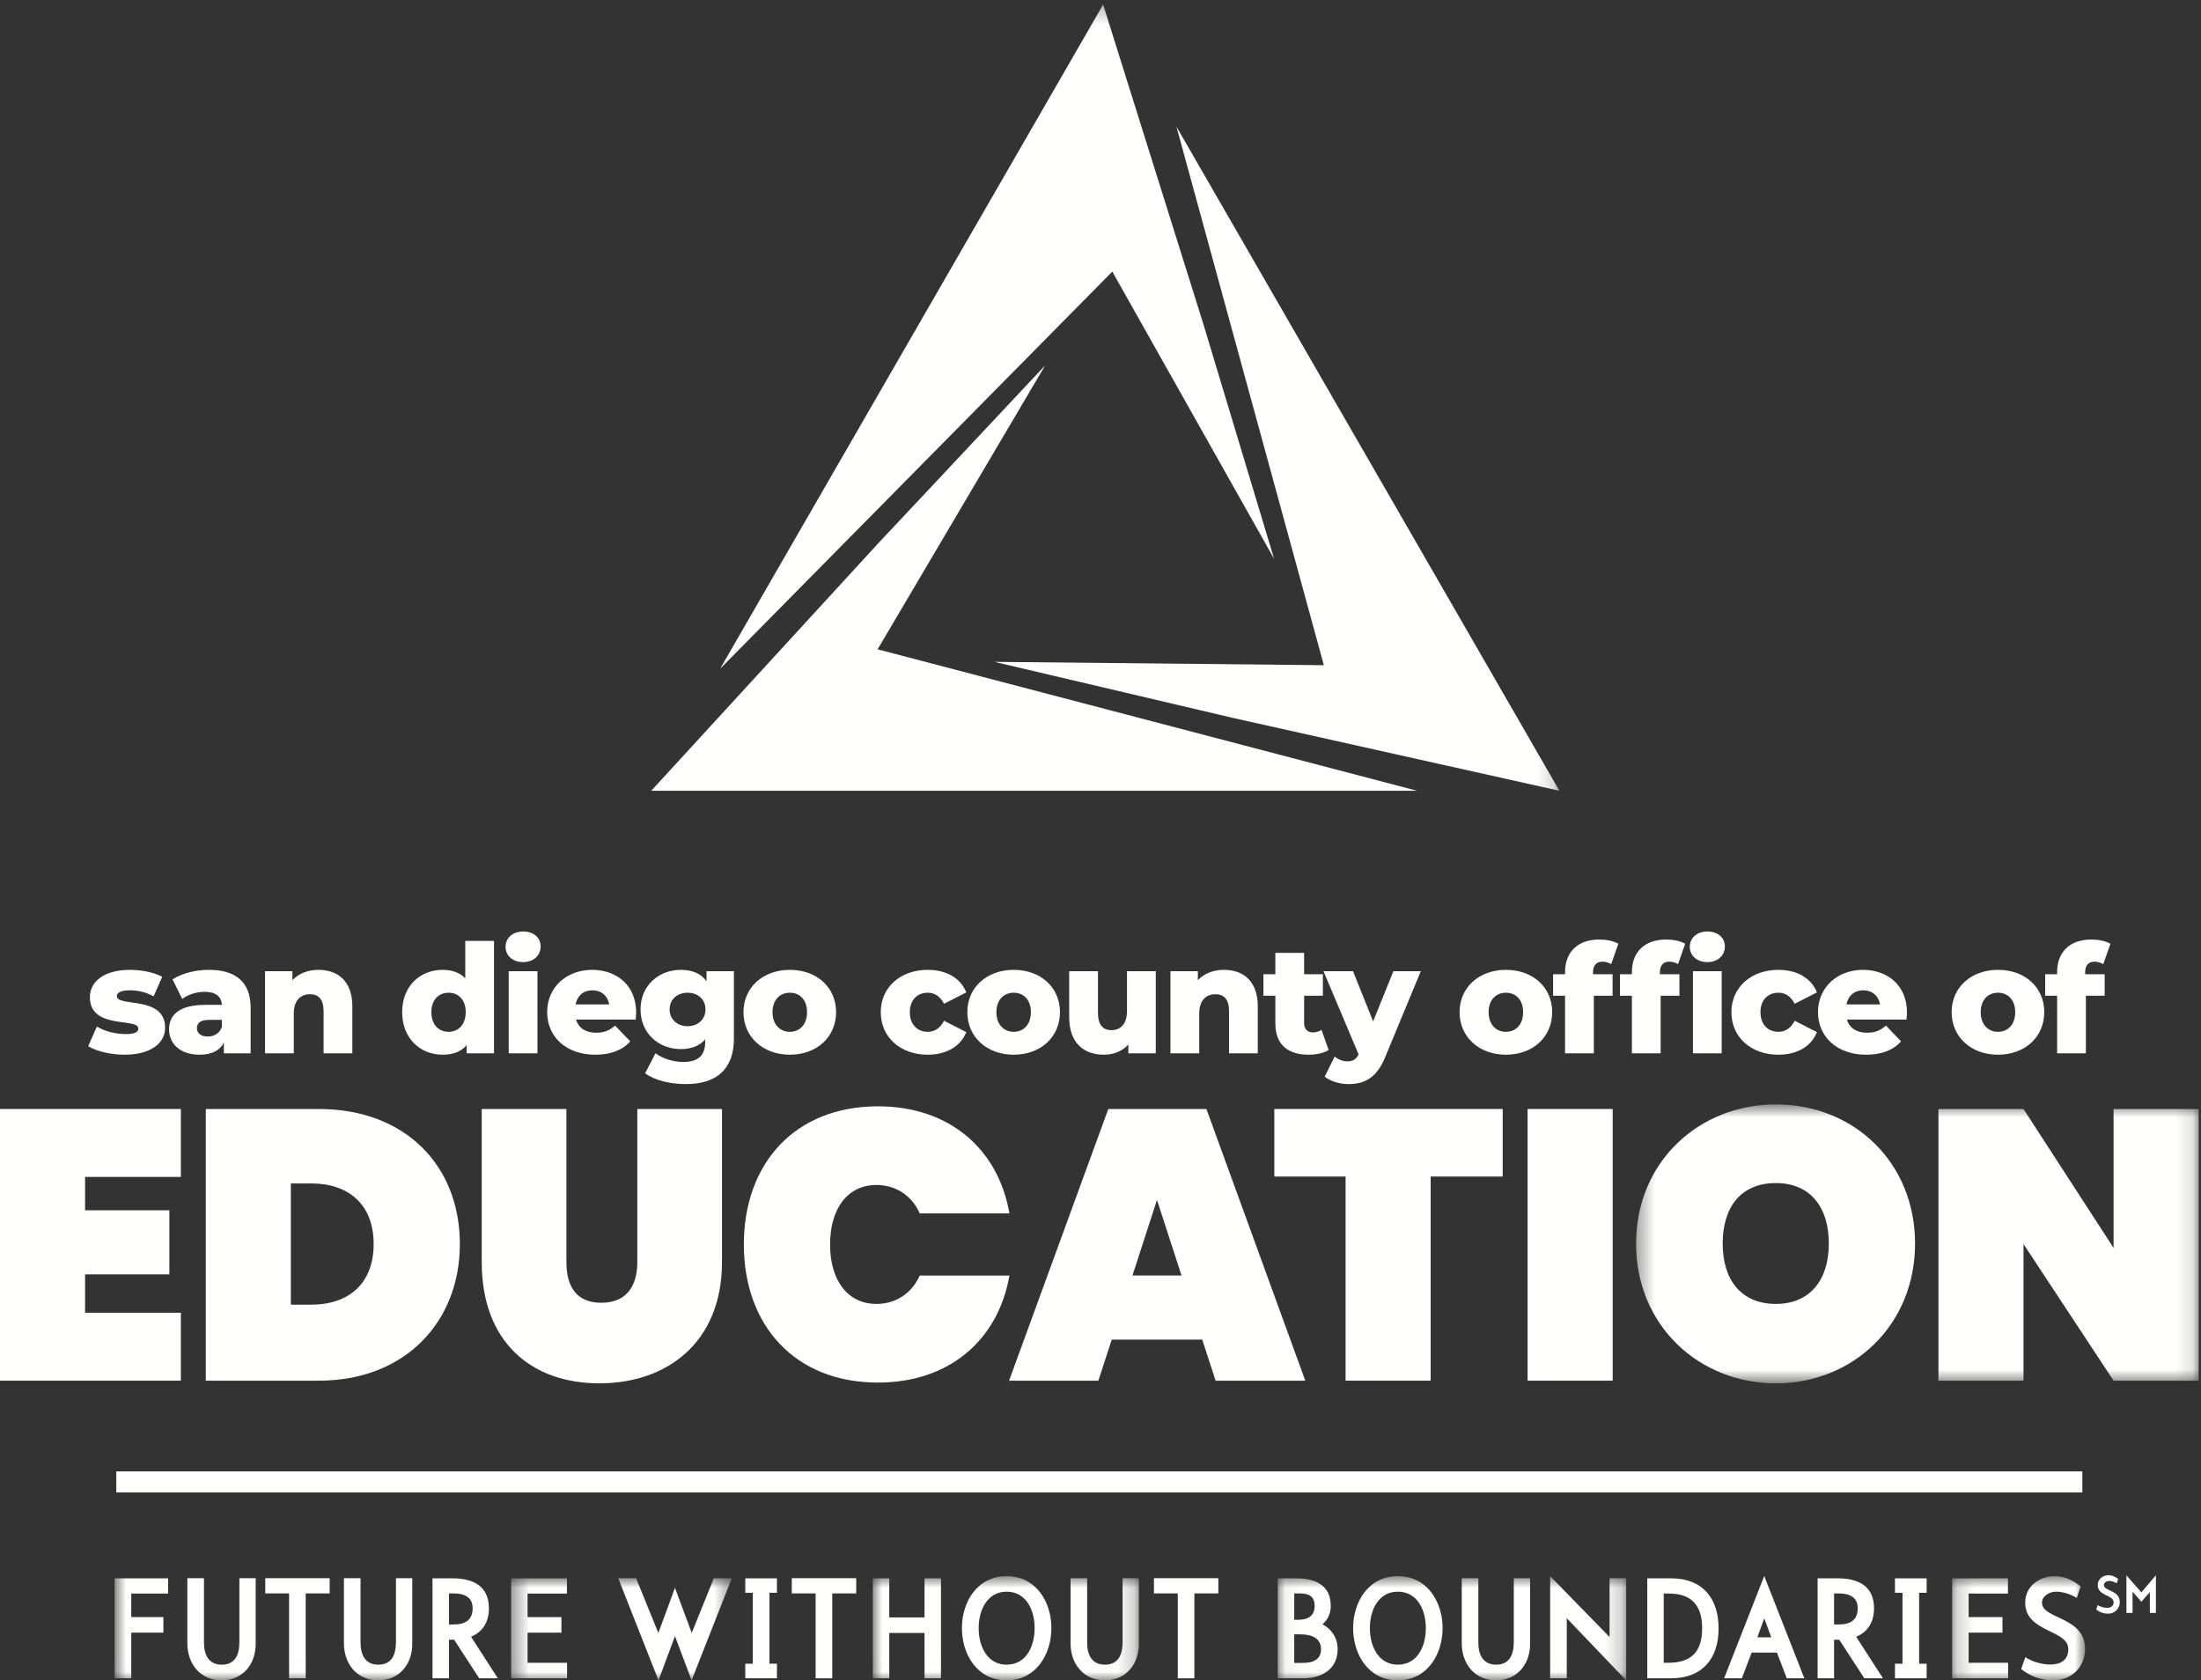
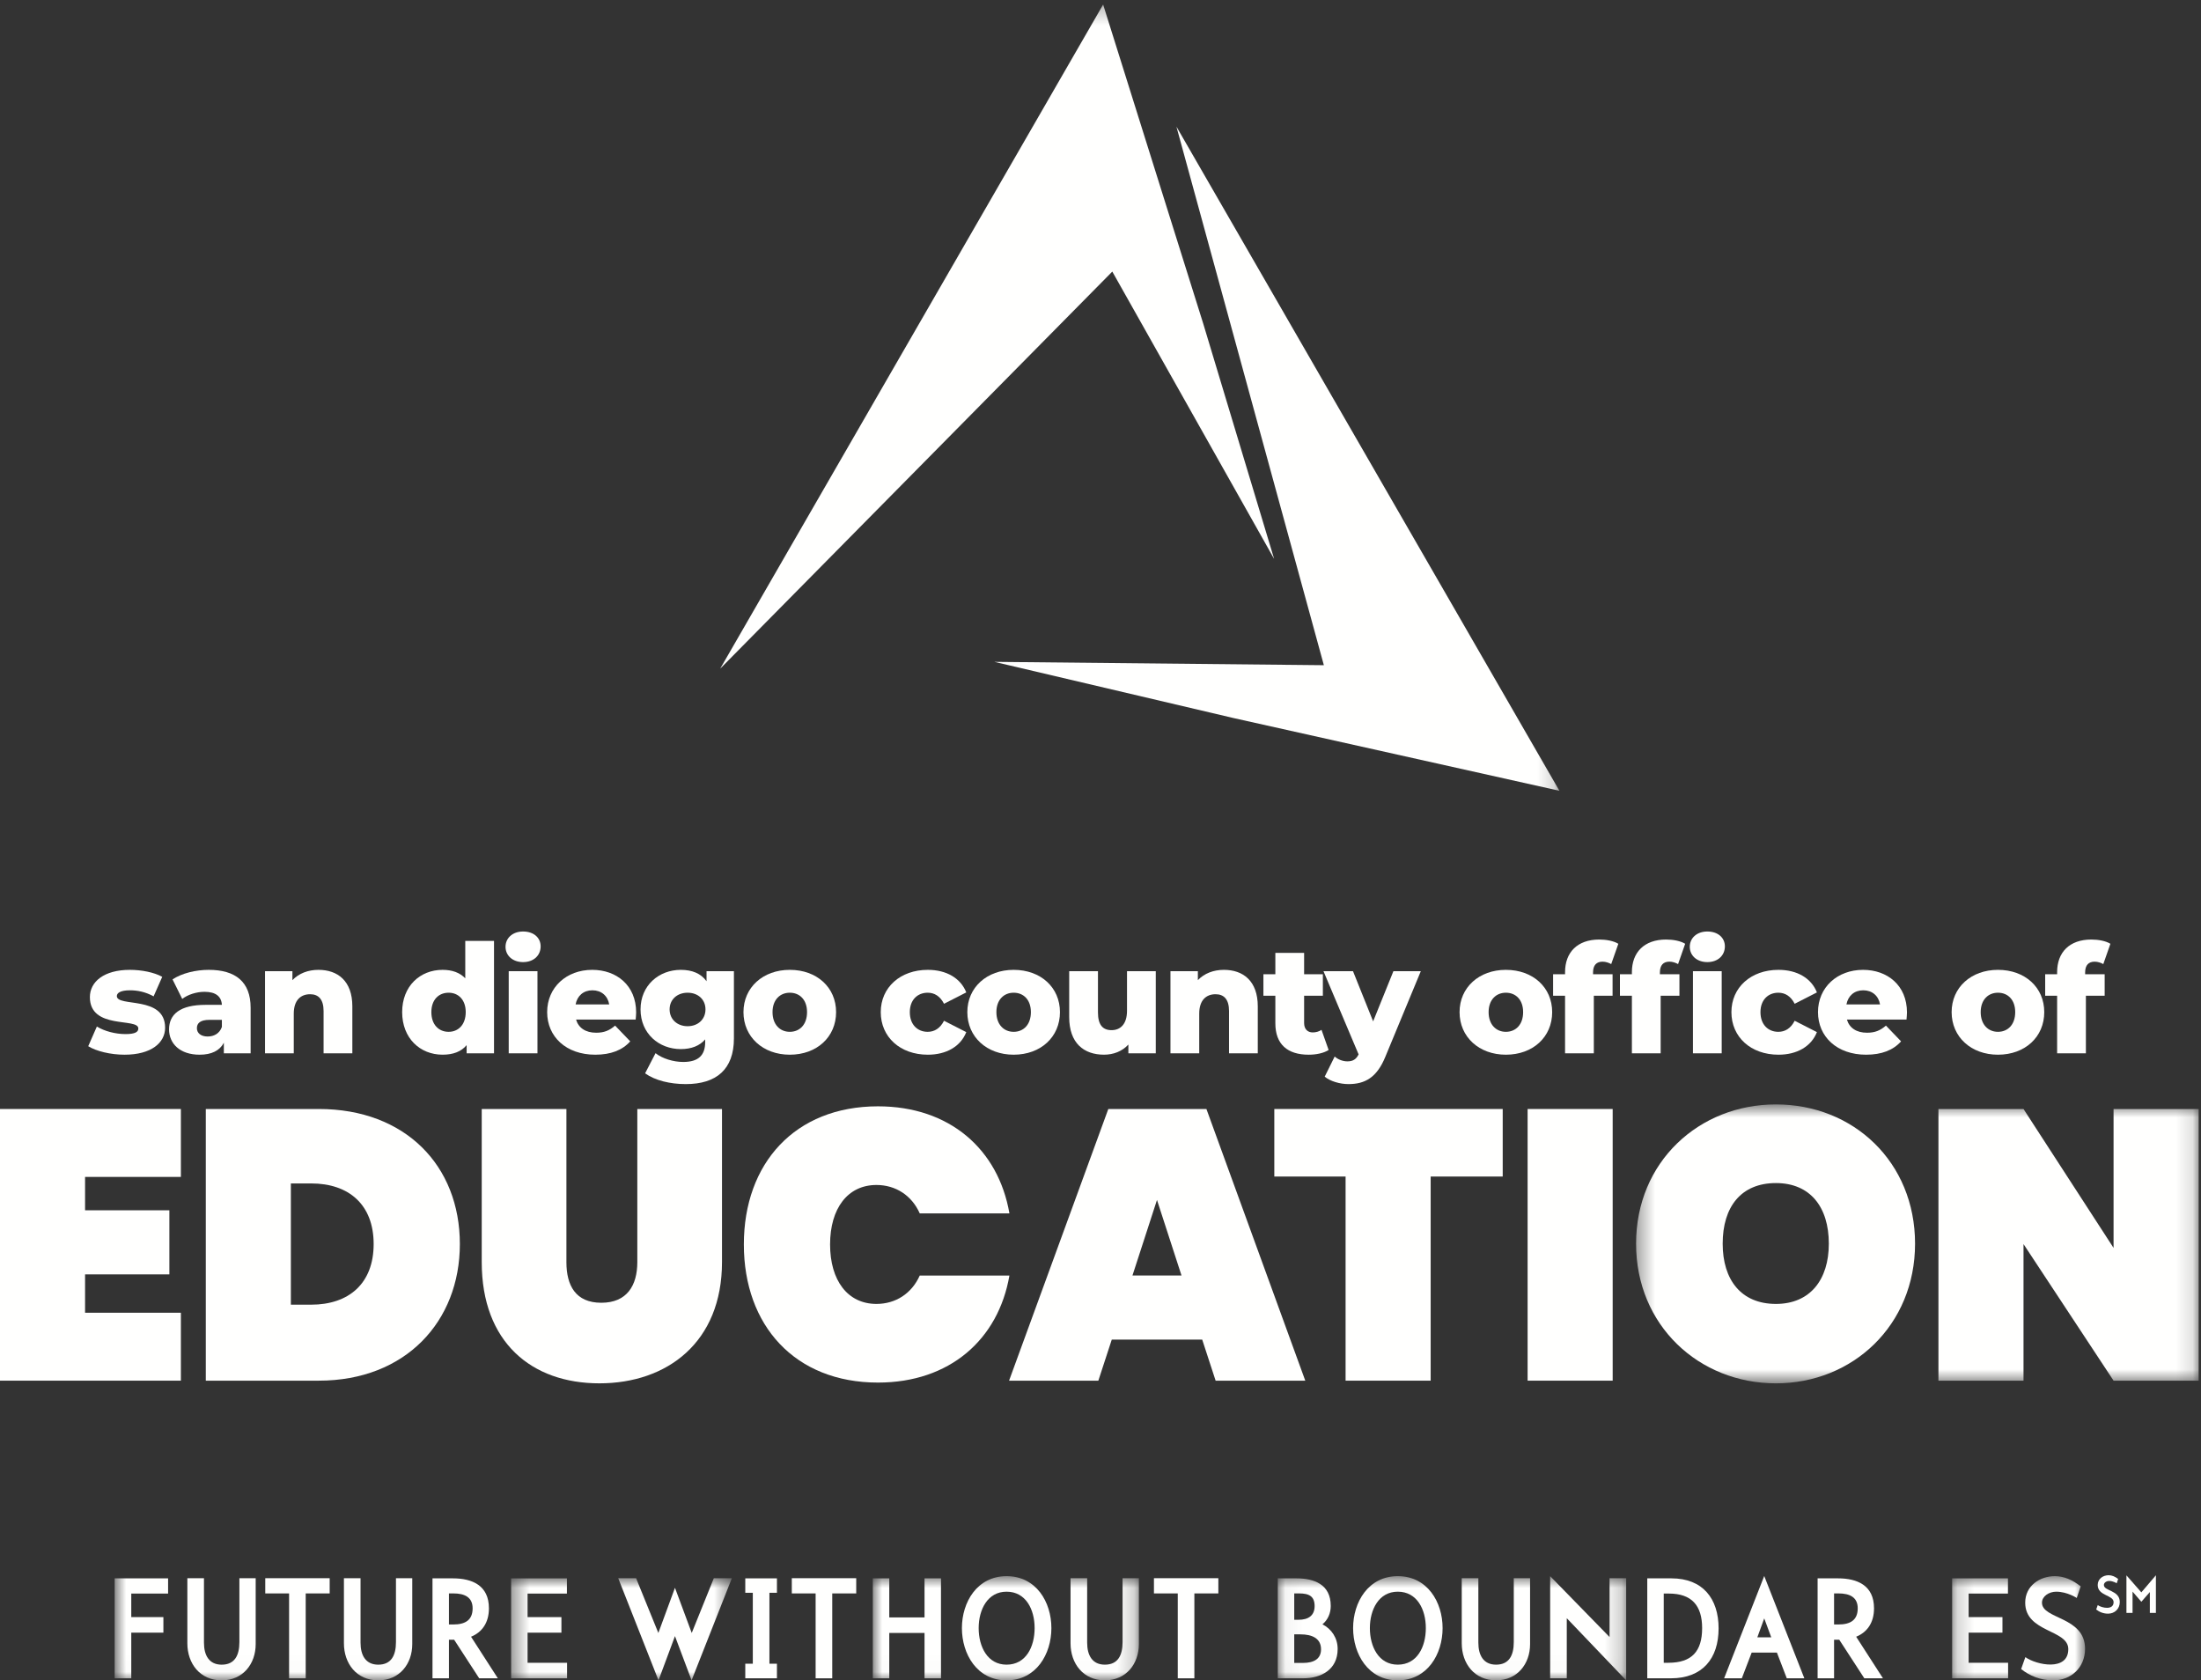
<svg xmlns="http://www.w3.org/2000/svg" width="131" height="100" viewBox="0 0 131 100" fill="none">
  <rect x="0" y="0" width="131" height="100" fill="#333333" stroke="none" />
  <path fill-rule="evenodd" clip-rule="evenodd" d="M10.766 70.04H5.063V72.026H10.081V75.84H5.063V78.123H10.766V82.165H0V65.998H10.766V70.04Z" fill="#FFFFFE" />
  <path fill-rule="evenodd" clip-rule="evenodd" d="M18.521 77.643C20.756 77.643 22.239 76.388 22.239 74.035C22.239 71.684 20.756 70.428 18.521 70.428H17.312V77.643H18.521ZM27.37 74.035C27.37 78.648 24.132 82.165 18.977 82.165H12.249V65.998H18.977C24.132 65.998 27.37 69.378 27.37 74.035Z" fill="#FFFFFE" />
  <path fill-rule="evenodd" clip-rule="evenodd" d="M28.672 65.998H33.712V75.109C33.712 76.502 34.26 77.529 35.788 77.529C37.316 77.529 37.932 76.502 37.932 75.109V65.998H42.972V75.109C42.972 79.881 39.711 82.324 35.674 82.324C31.637 82.324 28.672 79.881 28.672 75.109V65.998Z" fill="#FFFFFE" />
  <path fill-rule="evenodd" clip-rule="evenodd" d="M52.256 65.839C56.521 65.839 59.418 68.396 60.079 72.21H54.742C54.263 71.136 53.305 70.52 52.165 70.52C50.454 70.52 49.405 71.913 49.405 74.059C49.405 76.206 50.454 77.598 52.165 77.598C53.305 77.598 54.263 76.982 54.742 75.909H60.079C59.418 79.722 56.521 82.279 52.256 82.279C47.307 82.279 44.273 78.877 44.273 74.059C44.273 69.241 47.307 65.839 52.256 65.839Z" fill="#FFFFFE" />
  <path fill-rule="evenodd" clip-rule="evenodd" d="M68.862 71.41L67.402 75.908H70.322L68.862 71.41ZM71.553 79.721H66.171L65.372 82.165H60.058L65.965 65.998H71.804L77.688 82.165H72.352L71.553 79.721Z" fill="#FFFFFE" />
  <path fill-rule="evenodd" clip-rule="evenodd" d="M75.845 65.998H89.439V70.017H85.151V82.165H80.087V70.017H75.845V65.998Z" fill="#FFFFFE" />
  <path fill-rule="evenodd" clip-rule="evenodd" d="M90.921 82.165H95.984V65.998H90.921V82.165Z" fill="#FFFFFE" />
  <mask id="mask0" style="mask-type:alpha" maskUnits="userSpaceOnUse" x="97" y="65" width="34" height="18">
    <path fill-rule="evenodd" clip-rule="evenodd" d="M97.376 65.725H130.859V82.325H97.376V65.725Z" fill="white" />
  </mask>
  <g mask="url(#mask0)">
    <path fill-rule="evenodd" clip-rule="evenodd" d="M105.701 77.598C107.731 77.598 108.849 76.16 108.849 74.013C108.849 71.821 107.731 70.406 105.701 70.406C103.626 70.406 102.531 71.821 102.531 74.013C102.531 76.16 103.626 77.598 105.701 77.598ZM105.701 82.325C101.117 82.325 97.376 78.877 97.376 74.013C97.376 69.15 101.117 65.725 105.701 65.725C110.309 65.725 113.981 69.15 113.981 74.013C113.981 78.877 110.263 82.325 105.701 82.325Z" fill="#FFFFFE" />
    <path fill-rule="evenodd" clip-rule="evenodd" d="M130.86 65.999V82.165H125.796L120.436 74.036V82.165H115.373V65.999H120.436L125.796 74.265V65.999H130.86Z" fill="#FFFFFE" />
  </g>
-   <path fill-rule="evenodd" clip-rule="evenodd" d="M6.922 88.816H123.938V87.565H6.922V88.816Z" fill="#FFFFFE" />
+   <path fill-rule="evenodd" clip-rule="evenodd" d="M6.922 88.816H123.938V87.565V88.816Z" fill="#FFFFFE" />
  <path fill-rule="evenodd" clip-rule="evenodd" d="M5.251 62.262L5.765 61.09C6.215 61.369 6.873 61.54 7.467 61.54C8.044 61.54 8.233 61.414 8.233 61.206C8.233 60.548 5.35 61.297 5.35 59.34C5.35 58.42 6.197 57.717 7.728 57.717C8.413 57.717 9.169 57.861 9.656 58.132L9.142 59.295C8.656 59.024 8.17 58.934 7.737 58.934C7.161 58.934 6.954 59.097 6.954 59.277C6.954 59.953 9.827 59.223 9.827 61.161C9.827 62.063 8.998 62.767 7.413 62.767C6.584 62.767 5.729 62.559 5.251 62.262Z" fill="#FFFFFE" />
  <path fill-rule="evenodd" clip-rule="evenodd" d="M13.206 61.116V60.693H12.467C11.918 60.693 11.719 60.891 11.719 61.189C11.719 61.477 11.954 61.684 12.359 61.684C12.737 61.684 13.07 61.504 13.206 61.116ZM14.917 59.971V62.685H13.323V62.054C13.079 62.523 12.593 62.767 11.881 62.767C10.711 62.767 10.062 62.108 10.062 61.261C10.062 60.359 10.72 59.8 12.233 59.8H13.206C13.179 59.304 12.845 59.024 12.17 59.024C11.701 59.024 11.179 59.187 10.846 59.448L10.269 58.285C10.828 57.915 11.656 57.717 12.422 57.717C14.007 57.717 14.917 58.42 14.917 59.971Z" fill="#FFFFFE" />
  <path fill-rule="evenodd" clip-rule="evenodd" d="M20.971 59.89V62.685H19.259V60.169C19.259 59.466 18.953 59.168 18.458 59.168C17.908 59.168 17.485 59.511 17.485 60.323V62.685H15.774V57.798H17.404V58.33C17.791 57.924 18.34 57.717 18.953 57.717C20.097 57.717 20.971 58.375 20.971 59.89Z" fill="#FFFFFE" />
  <path fill-rule="evenodd" clip-rule="evenodd" d="M27.719 60.232C27.719 59.493 27.277 59.078 26.701 59.078C26.115 59.078 25.674 59.493 25.674 60.232C25.674 60.981 26.115 61.405 26.701 61.405C27.277 61.405 27.719 60.981 27.719 60.232ZM29.403 55.994V62.685H27.773V62.198C27.448 62.586 26.971 62.766 26.341 62.766C25.007 62.766 23.936 61.792 23.936 60.232C23.936 58.681 25.007 57.717 26.341 57.717C26.908 57.717 27.367 57.879 27.692 58.222V55.994H29.403Z" fill="#FFFFFE" />
  <path fill-rule="evenodd" clip-rule="evenodd" d="M30.278 62.685H31.989V57.797H30.278V62.685ZM30.088 56.346C30.088 55.831 30.503 55.435 31.134 55.435C31.764 55.435 32.178 55.804 32.178 56.319C32.178 56.859 31.764 57.256 31.134 57.256C30.503 57.256 30.088 56.859 30.088 56.346Z" fill="#FFFFFE" />
  <path fill-rule="evenodd" clip-rule="evenodd" d="M34.259 59.773H36.259C36.169 59.259 35.791 58.934 35.259 58.934C34.728 58.934 34.358 59.259 34.259 59.773ZM37.835 60.674H34.286C34.43 61.171 34.854 61.459 35.484 61.459C35.962 61.459 36.277 61.324 36.61 61.035L37.511 61.973C37.043 62.496 36.358 62.767 35.43 62.767C33.692 62.767 32.566 61.694 32.566 60.233C32.566 58.763 33.71 57.717 35.25 57.717C36.691 57.717 37.862 58.636 37.862 60.251C37.862 60.377 37.844 60.539 37.835 60.674Z" fill="#FFFFFE" />
  <path fill-rule="evenodd" clip-rule="evenodd" d="M41.989 60.07C41.989 59.475 41.538 59.078 40.926 59.078C40.313 59.078 39.854 59.475 39.854 60.07C39.854 60.666 40.313 61.071 40.926 61.071C41.538 61.071 41.989 60.666 41.989 60.07ZM43.682 57.798V61.793C43.682 63.641 42.637 64.516 40.818 64.516C39.881 64.516 38.989 64.3 38.395 63.876L39.016 62.676C39.422 63.001 40.088 63.199 40.665 63.199C41.583 63.199 41.971 62.785 41.971 62.018V61.856C41.638 62.244 41.142 62.433 40.52 62.433C39.223 62.433 38.124 61.513 38.124 60.07C38.124 58.636 39.223 57.717 40.52 57.717C41.196 57.717 41.719 57.933 42.052 58.393V57.798H43.682Z" fill="#FFFFFE" />
  <path fill-rule="evenodd" clip-rule="evenodd" d="M48.034 60.233C48.034 59.493 47.592 59.078 47.007 59.078C46.43 59.078 45.98 59.493 45.98 60.233C45.98 60.981 46.43 61.405 47.007 61.405C47.592 61.405 48.034 60.981 48.034 60.233ZM44.25 60.233C44.25 58.763 45.413 57.717 47.007 57.717C48.619 57.717 49.763 58.763 49.763 60.233C49.763 61.712 48.619 62.767 47.007 62.767C45.413 62.767 44.25 61.712 44.25 60.233Z" fill="#FFFFFE" />
  <path fill-rule="evenodd" clip-rule="evenodd" d="M52.421 60.233C52.421 58.763 53.583 57.717 55.222 57.717C56.331 57.717 57.177 58.213 57.511 59.06L56.187 59.736C55.952 59.277 55.61 59.078 55.214 59.078C54.619 59.078 54.151 59.493 54.151 60.233C54.151 60.99 54.619 61.405 55.214 61.405C55.61 61.405 55.952 61.206 56.187 60.747L57.511 61.423C57.177 62.271 56.331 62.767 55.222 62.767C53.583 62.767 52.421 61.721 52.421 60.233Z" fill="#FFFFFE" />
  <path fill-rule="evenodd" clip-rule="evenodd" d="M61.357 60.233C61.357 59.493 60.916 59.078 60.331 59.078C59.754 59.078 59.304 59.493 59.304 60.233C59.304 60.981 59.754 61.405 60.331 61.405C60.916 61.405 61.357 60.981 61.357 60.233ZM57.574 60.233C57.574 58.763 58.736 57.717 60.331 57.717C61.943 57.717 63.087 58.763 63.087 60.233C63.087 61.712 61.943 62.767 60.331 62.767C58.736 62.767 57.574 61.712 57.574 60.233Z" fill="#FFFFFE" />
  <path fill-rule="evenodd" clip-rule="evenodd" d="M68.79 57.798V62.685H67.159V62.162C66.79 62.568 66.267 62.766 65.709 62.766C64.511 62.766 63.637 62.081 63.637 60.53V57.798H65.349V60.251C65.349 61.008 65.646 61.306 66.159 61.306C66.664 61.306 67.078 60.972 67.078 60.151V57.798H68.79Z" fill="#FFFFFE" />
  <path fill-rule="evenodd" clip-rule="evenodd" d="M74.861 59.89V62.685H73.15V60.169C73.15 59.466 72.844 59.168 72.348 59.168C71.799 59.168 71.376 59.511 71.376 60.323V62.685H69.664V57.798H71.295V58.33C71.682 57.924 72.231 57.717 72.844 57.717C73.988 57.717 74.861 58.375 74.861 59.89Z" fill="#FFFFFE" />
  <path fill-rule="evenodd" clip-rule="evenodd" d="M79.078 62.487C78.78 62.676 78.339 62.767 77.889 62.767C76.637 62.767 75.907 62.154 75.907 60.9V59.259H75.196V57.978H75.907V56.707H77.619V57.978H78.735V59.259H77.619V60.882C77.619 61.243 77.826 61.441 78.132 61.441C78.321 61.441 78.51 61.387 78.654 61.288L79.078 62.487Z" fill="#FFFFFE" />
  <path fill-rule="evenodd" clip-rule="evenodd" d="M84.564 57.798L82.456 62.884C81.943 64.146 81.222 64.516 80.258 64.516C79.745 64.516 79.168 64.345 78.844 64.074L79.438 62.875C79.637 63.055 79.925 63.163 80.195 63.163C80.529 63.163 80.718 63.037 80.862 62.749L78.772 57.798H80.529L81.727 60.783L82.933 57.798H84.564Z" fill="#FFFFFE" />
  <path fill-rule="evenodd" clip-rule="evenodd" d="M90.654 60.233C90.654 59.493 90.213 59.078 89.627 59.078C89.05 59.078 88.6 59.493 88.6 60.233C88.6 60.981 89.05 61.405 89.627 61.405C90.213 61.405 90.654 60.981 90.654 60.233ZM86.871 60.233C86.871 58.763 88.033 57.717 89.627 57.717C91.24 57.717 92.383 58.763 92.383 60.233C92.383 61.712 91.24 62.767 89.627 62.767C88.033 62.767 86.871 61.712 86.871 60.233Z" fill="#FFFFFE" />
  <path fill-rule="evenodd" clip-rule="evenodd" d="M94.816 57.978H95.978V59.258H94.862V62.685H93.15V59.258H92.438V57.978H93.15V57.852C93.15 56.679 93.88 55.913 95.186 55.913C95.6 55.913 96.041 55.994 96.321 56.166L95.897 57.374C95.753 57.293 95.564 57.23 95.384 57.23C95.024 57.23 94.816 57.437 94.816 57.87V57.978Z" fill="#FFFFFE" />
  <path fill-rule="evenodd" clip-rule="evenodd" d="M100.762 62.685H102.473V57.797H100.762V62.685ZM100.573 56.346C100.573 55.831 100.987 55.435 101.618 55.435C102.248 55.435 102.662 55.804 102.662 56.319C102.662 56.859 102.248 57.256 101.618 57.256C100.987 57.256 100.573 56.859 100.573 56.346ZM98.795 57.869V57.978H99.957V59.258H98.84V62.685H97.128V59.258H96.416V57.978H97.128V57.852C97.128 56.679 97.858 55.913 99.164 55.913C99.578 55.913 100.02 55.994 100.299 56.165L99.876 57.374C99.731 57.292 99.543 57.229 99.362 57.229C99.002 57.229 98.795 57.437 98.795 57.869Z" fill="#FFFFFE" />
  <path fill-rule="evenodd" clip-rule="evenodd" d="M103.051 60.233C103.051 58.763 104.213 57.717 105.852 57.717C106.96 57.717 107.807 58.213 108.14 59.06L106.816 59.736C106.582 59.277 106.24 59.078 105.843 59.078C105.249 59.078 104.78 59.493 104.78 60.233C104.78 60.99 105.249 61.405 105.843 61.405C106.24 61.405 106.582 61.206 106.816 60.747L108.14 61.423C107.807 62.271 106.96 62.767 105.852 62.767C104.213 62.767 103.051 61.721 103.051 60.233Z" fill="#FFFFFE" />
  <path fill-rule="evenodd" clip-rule="evenodd" d="M109.897 59.773H111.897C111.807 59.259 111.429 58.934 110.897 58.934C110.366 58.934 109.996 59.259 109.897 59.773ZM113.473 60.674H109.925C110.068 61.171 110.492 61.459 111.122 61.459C111.6 61.459 111.915 61.324 112.248 61.035L113.149 61.973C112.681 62.496 111.996 62.767 111.068 62.767C109.33 62.767 108.204 61.694 108.204 60.233C108.204 58.763 109.348 57.717 110.888 57.717C112.329 57.717 113.5 58.636 113.5 60.251C113.5 60.377 113.482 60.539 113.473 60.674Z" fill="#FFFFFE" />
  <path fill-rule="evenodd" clip-rule="evenodd" d="M119.942 60.233C119.942 59.493 119.5 59.078 118.915 59.078C118.338 59.078 117.888 59.493 117.888 60.233C117.888 60.981 118.338 61.405 118.915 61.405C119.5 61.405 119.942 60.981 119.942 60.233ZM116.158 60.233C116.158 58.763 117.32 57.717 118.915 57.717C120.527 57.717 121.671 58.763 121.671 60.233C121.671 61.712 120.527 62.767 118.915 62.767C117.32 62.767 116.158 61.712 116.158 60.233Z" fill="#FFFFFE" />
  <path fill-rule="evenodd" clip-rule="evenodd" d="M124.104 57.978H125.266V59.258H124.149V62.685H122.437V59.258H121.726V57.978H122.437V57.852C122.437 56.679 123.167 55.913 124.473 55.913C124.888 55.913 125.329 55.994 125.608 56.166L125.185 57.374C125.041 57.293 124.852 57.23 124.672 57.23C124.311 57.23 124.104 57.437 124.104 57.87V57.978Z" fill="#FFFFFE" />
-   <path fill-rule="evenodd" clip-rule="evenodd" d="M84.345 47.06L52.234 38.642L62.21 21.741L52.205 32.404L38.76 47.06H84.345Z" fill="#FFFFFE" />
  <mask id="mask1" style="mask-type:alpha" maskUnits="userSpaceOnUse" x="6" y="0" width="87" height="100">
    <path fill-rule="evenodd" clip-rule="evenodd" d="M6.824 0.271H92.813V99.984H6.824V0.271Z" fill="white" />
  </mask>
  <g mask="url(#mask1)">
    <path fill-rule="evenodd" clip-rule="evenodd" d="M70.02 7.537L78.794 39.587L59.186 39.388L73.412 42.731L92.813 47.06L70.02 7.537Z" fill="#FFFFFE" />
    <path fill-rule="evenodd" clip-rule="evenodd" d="M42.864 39.794L66.202 16.162L75.834 33.261L71.613 19.255L65.657 0.271L42.864 39.794Z" fill="#FFFFFE" />
    <path fill-rule="evenodd" clip-rule="evenodd" d="M7.813 94.835V96.236H9.725V97.161H7.813V99.878H6.824V93.93H10.005V94.835H7.813Z" fill="#FFFFFE" />
    <path fill-rule="evenodd" clip-rule="evenodd" d="M13.194 100C11.906 100 11.151 99.001 11.151 97.796V93.921H12.14V97.759C12.14 98.515 12.447 99.067 13.194 99.067C13.968 99.067 14.248 98.515 14.248 97.722V93.921H15.218V97.843C15.218 99.029 14.453 100 13.194 100Z" fill="#FFFFFE" />
    <path fill-rule="evenodd" clip-rule="evenodd" d="M18.195 94.827V99.879H17.206V94.827H15.788V93.921H19.622V94.827H18.195Z" fill="#FFFFFE" />
    <path fill-rule="evenodd" clip-rule="evenodd" d="M22.513 100C21.225 100 20.47 99.001 20.47 97.796V93.921H21.459V97.759C21.459 98.515 21.767 99.067 22.513 99.067C23.287 99.067 23.567 98.515 23.567 97.722V93.921H24.537V97.843C24.537 99.029 23.772 100 22.513 100Z" fill="#FFFFFE" />
  </g>
  <path fill-rule="evenodd" clip-rule="evenodd" d="M26.982 94.826H26.721V96.675H26.982C27.691 96.675 28.13 96.414 28.13 95.713C28.13 95.06 27.663 94.826 26.982 94.826ZM28.521 99.878L27.029 97.581H26.721V99.878H25.741V93.93H26.954C28.092 93.93 29.1 94.341 29.1 95.713C29.1 96.582 28.68 97.142 28.036 97.404L29.631 99.878H28.521Z" fill="#FFFFFE" />
  <mask id="mask2" style="mask-type:alpha" maskUnits="userSpaceOnUse" x="30" y="93" width="14" height="7">
    <path fill-rule="evenodd" clip-rule="evenodd" d="M30.421 93.921H43.559V99.984H30.421V93.921Z" fill="white" />
  </mask>
  <g mask="url(#mask2)">
    <path fill-rule="evenodd" clip-rule="evenodd" d="M30.421 99.879V93.931H33.742V94.836H31.4V96.237H33.415V97.162H31.4V98.955H33.751V99.879H30.421Z" fill="#FFFFFE" />
    <path fill-rule="evenodd" clip-rule="evenodd" d="M41.162 100L40.173 97.367L39.193 100L36.796 93.921H37.859L39.184 97.18L40.173 94.491L41.171 97.18L42.486 93.921H43.559L41.162 100Z" fill="#FFFFFE" />
  </g>
  <path fill-rule="evenodd" clip-rule="evenodd" d="M44.358 99.878V99.01H44.806V94.789H44.358V93.93H46.242V94.789H45.795V99.01H46.242V99.878H44.358Z" fill="#FFFFFE" />
  <path fill-rule="evenodd" clip-rule="evenodd" d="M49.534 94.827V99.879H48.545V94.827H47.127V93.921H50.961V94.827H49.534Z" fill="#FFFFFE" />
  <mask id="mask3" style="mask-type:alpha" maskUnits="userSpaceOnUse" x="51" y="93" width="17" height="7">
    <path fill-rule="evenodd" clip-rule="evenodd" d="M51.948 93.799H67.784V99.984H51.948V93.799Z" fill="white" />
  </mask>
  <g mask="url(#mask3)">
    <path fill-rule="evenodd" clip-rule="evenodd" d="M55.027 99.878V97.179H52.928V99.878H51.948V93.93H52.928V96.255H55.027V93.93H56.006V99.878H55.027Z" fill="#FFFFFE" />
    <path fill-rule="evenodd" clip-rule="evenodd" d="M59.909 94.723C58.781 94.723 58.249 95.788 58.249 96.89C58.249 97.992 58.771 99.066 59.909 99.066C61.066 99.066 61.579 98.001 61.579 96.89C61.579 95.779 61.056 94.723 59.909 94.723ZM59.909 100C58.146 100 57.251 98.431 57.251 96.89C57.251 95.349 58.156 93.799 59.909 93.799C61.672 93.799 62.577 95.34 62.577 96.89C62.577 98.44 61.672 100 59.909 100Z" fill="#FFFFFE" />
    <path fill-rule="evenodd" clip-rule="evenodd" d="M65.76 99.999C64.472 99.999 63.717 99 63.717 97.795V93.92H64.706V97.758C64.706 98.514 65.013 99.066 65.76 99.066C66.534 99.066 66.814 98.514 66.814 97.721V93.92H67.784V97.842C67.784 99.028 67.019 99.999 65.76 99.999Z" fill="#FFFFFE" />
  </g>
  <path fill-rule="evenodd" clip-rule="evenodd" d="M71.087 94.827V99.879H70.099V94.827H68.681V93.921H72.514V94.827H71.087Z" fill="#FFFFFE" />
  <mask id="mask4" style="mask-type:alpha" maskUnits="userSpaceOnUse" x="76" y="93" width="21" height="7">
    <path fill-rule="evenodd" clip-rule="evenodd" d="M76.051 93.799H96.787V99.984H76.051V93.799Z" fill="white" />
  </mask>
  <g mask="url(#mask4)">
    <path fill-rule="evenodd" clip-rule="evenodd" d="M77.404 97.263H77.031V98.963H77.553C78.178 98.963 78.626 98.739 78.626 98.151C78.626 97.497 78.085 97.263 77.404 97.263ZM77.32 94.826H77.031V96.395H77.292C77.87 96.395 78.244 96.143 78.244 95.583C78.244 95.004 77.926 94.826 77.32 94.826ZM77.562 99.878H76.051V93.93H77.162C78.197 93.93 79.204 94.275 79.204 95.573C79.204 96.003 79.036 96.395 78.71 96.666C79.26 96.946 79.615 97.488 79.615 98.132C79.615 99.374 78.617 99.878 77.562 99.878Z" fill="#FFFFFE" />
    <path fill-rule="evenodd" clip-rule="evenodd" d="M83.193 94.723C82.065 94.723 81.533 95.788 81.533 96.89C81.533 97.992 82.055 99.066 83.193 99.066C84.35 99.066 84.863 98.001 84.863 96.89C84.863 95.779 84.341 94.723 83.193 94.723ZM83.193 100C81.43 100 80.535 98.431 80.535 96.89C80.535 95.349 81.439 93.799 83.193 93.799C84.956 93.799 85.861 95.34 85.861 96.89C85.861 98.44 84.956 100 83.193 100Z" fill="#FFFFFE" />
    <path fill-rule="evenodd" clip-rule="evenodd" d="M89.044 99.999C87.756 99.999 87.001 99 87.001 97.795V93.92H87.989V97.758C87.989 98.514 88.297 99.066 89.044 99.066C89.818 99.066 90.098 98.514 90.098 97.721V93.92H91.068V97.842C91.068 99.028 90.303 99.999 89.044 99.999Z" fill="#FFFFFE" />
    <path fill-rule="evenodd" clip-rule="evenodd" d="M93.252 96.302V99.878H92.263V93.799L95.799 97.422V93.92H96.787V100L93.252 96.302Z" fill="#FFFFFE" />
  </g>
  <path fill-rule="evenodd" clip-rule="evenodd" d="M99.331 94.835H99.023V98.954H99.303C100.693 98.954 101.308 98.272 101.308 96.89C101.308 95.545 100.683 94.835 99.331 94.835ZM99.452 99.878H98.043V93.93H99.48C101.346 93.93 102.288 95.134 102.288 96.909C102.288 98.711 101.318 99.878 99.452 99.878Z" fill="#FFFFFE" />
  <path fill-rule="evenodd" clip-rule="evenodd" d="M105.004 96.312L104.593 97.441H105.423L105.004 96.312ZM106.347 99.879L105.759 98.347H104.257L103.67 99.879H102.616L105.004 93.79L107.392 99.879H106.347Z" fill="#FFFFFE" />
  <path fill-rule="evenodd" clip-rule="evenodd" d="M109.422 94.826H109.161V96.675H109.422C110.131 96.675 110.569 96.414 110.569 95.713C110.569 95.06 110.103 94.826 109.422 94.826ZM110.961 99.878L109.469 97.581H109.161V99.878H108.181V93.93H109.394C110.532 93.93 111.539 94.341 111.539 95.713C111.539 96.582 111.119 97.142 110.476 97.404L112.071 99.878H110.961Z" fill="#FFFFFE" />
-   <path fill-rule="evenodd" clip-rule="evenodd" d="M112.786 99.878V99.01H113.234V94.789H112.786V93.93H114.67V94.789H114.222V99.01H114.67V99.878H112.786Z" fill="#FFFFFE" />
  <mask id="mask5" style="mask-type:alpha" maskUnits="userSpaceOnUse" x="116" y="93" width="9" height="7">
    <path fill-rule="evenodd" clip-rule="evenodd" d="M116.189 93.799H124.1V99.984H116.189V93.799Z" fill="white" />
  </mask>
  <g mask="url(#mask5)">
    <path fill-rule="evenodd" clip-rule="evenodd" d="M116.189 99.878V93.93H119.51V94.835H117.169V96.236H119.183V97.161H117.169V98.954H119.519V99.878H116.189Z" fill="#FFFFFE" />
    <path fill-rule="evenodd" clip-rule="evenodd" d="M122.207 100C121.442 100 120.798 99.729 120.295 99.328L120.546 98.618C121.209 99.094 123.102 99.477 123.102 98.141C123.102 96.965 120.537 97.161 120.537 95.377C120.537 94.368 121.414 93.799 122.3 93.799C122.832 93.799 123.345 94.014 123.839 94.406L123.606 95.097C123.606 95.097 123.037 94.723 122.384 94.723C121.945 94.723 121.535 95.004 121.535 95.377C121.535 96.376 124.1 96.189 124.1 98.123C124.1 99.225 123.279 100 122.207 100Z" fill="#FFFFFE" />
  </g>
  <path fill-rule="evenodd" clip-rule="evenodd" d="M125.468 96.031C125.185 96.031 124.948 95.931 124.762 95.783L124.855 95.521C125.1 95.697 125.798 95.838 125.798 95.346C125.798 94.912 124.852 94.984 124.852 94.326C124.852 93.954 125.175 93.744 125.502 93.744C125.698 93.744 125.887 93.823 126.069 93.968L125.983 94.223C125.983 94.223 125.774 94.085 125.533 94.085C125.371 94.085 125.22 94.188 125.22 94.326C125.22 94.695 126.166 94.626 126.166 95.339C126.166 95.745 125.863 96.031 125.468 96.031Z" fill="#FFFFFE" />
  <path fill-rule="evenodd" clip-rule="evenodd" d="M127.955 95.985V94.746L127.449 95.324L126.926 94.718V95.985H126.562V93.751L127.449 94.763L128.316 93.747V95.985H127.955Z" fill="#FFFFFE" />
</svg>